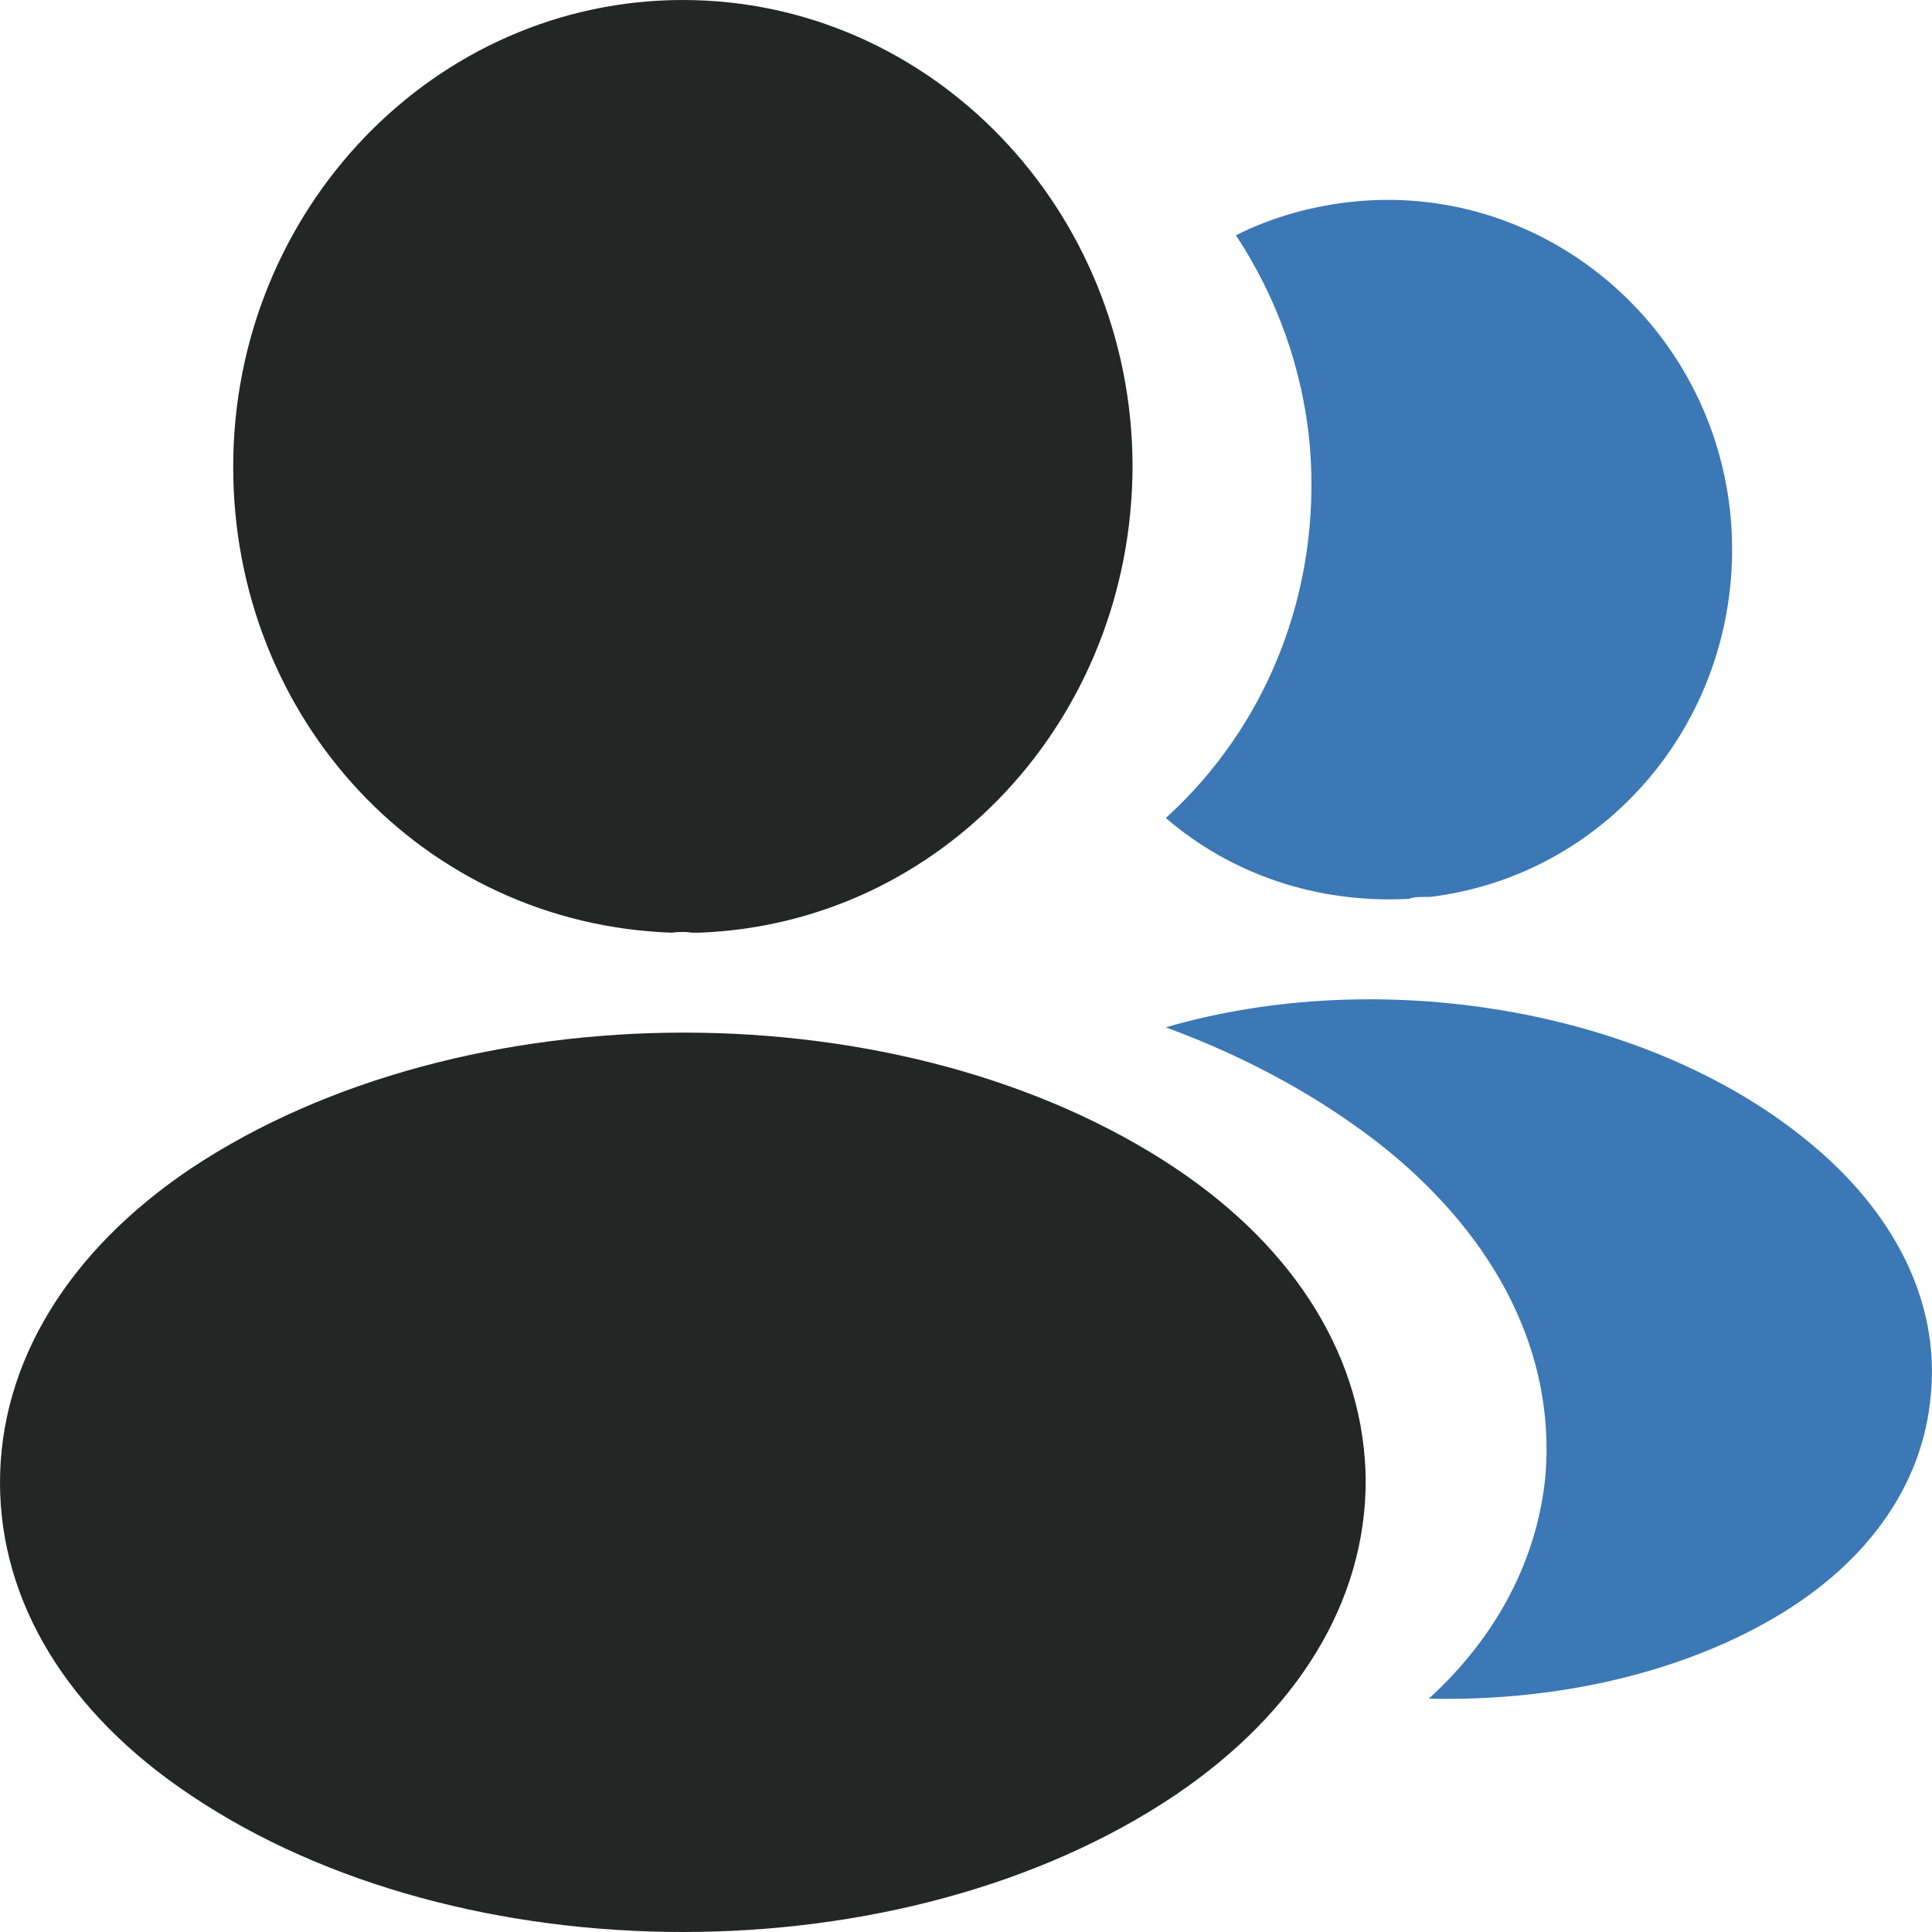
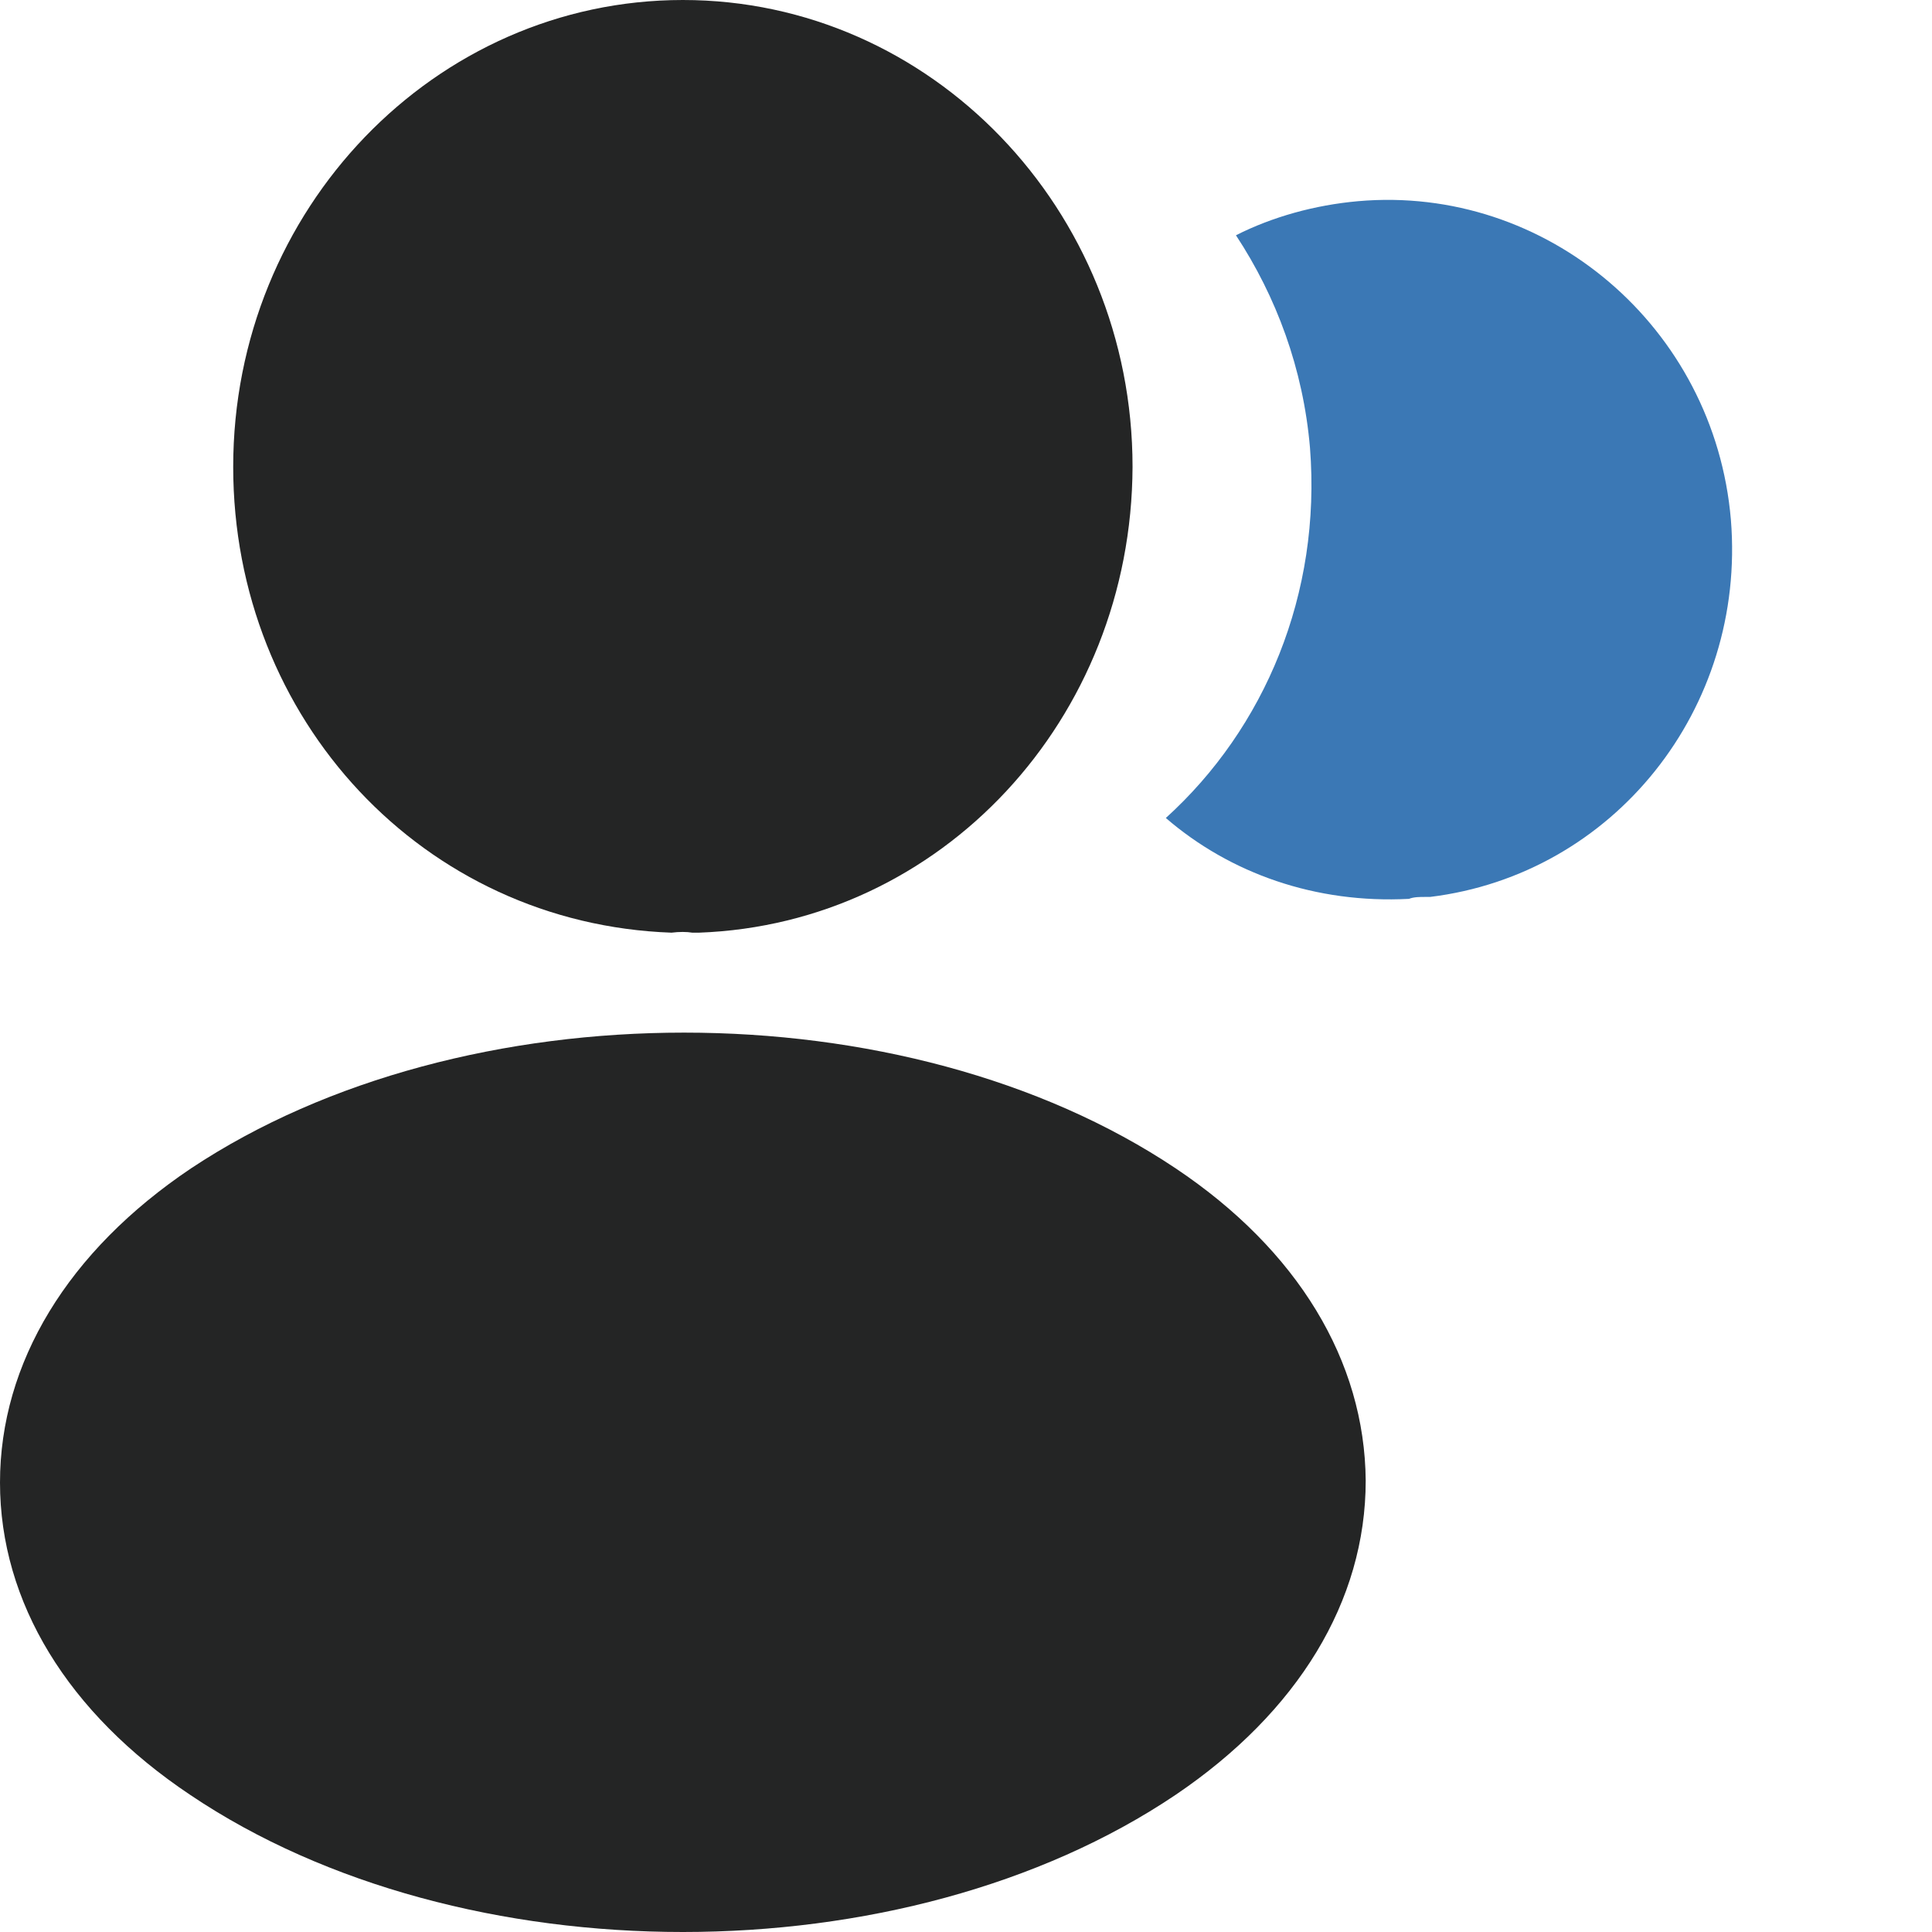
<svg xmlns="http://www.w3.org/2000/svg" width="44" height="44" viewBox="0 0 44 44" fill="none">
  <path d="M15.552 0C9.903 0 5.311 4.768 5.311 10.632C5.311 16.384 9.644 21.04 15.293 21.241C15.466 21.219 15.638 21.219 15.768 21.241C15.811 21.241 15.832 21.241 15.875 21.241C15.897 21.241 15.897 21.241 15.918 21.241C21.438 21.04 25.772 16.384 25.793 10.632C25.793 4.768 21.201 0 15.552 0Z" fill="#242525" />
  <path d="M26.774 26.608C20.61 22.487 10.559 22.487 4.352 26.608C1.546 28.491 0 31.039 0 33.764C0 36.49 1.546 39.015 4.33 40.876C7.422 42.959 11.487 44 15.552 44C19.616 44 23.681 42.959 26.774 40.876C29.557 38.993 31.103 36.468 31.103 33.72C31.081 30.995 29.557 28.469 26.774 26.608Z" fill="#242525" />
  <path d="M39.42 11.838C39.77 16.144 36.75 19.916 32.569 20.427C32.547 20.427 32.547 20.427 32.526 20.427H32.46C32.329 20.427 32.197 20.427 32.088 20.471C29.965 20.582 28.017 19.894 26.551 18.629C28.805 16.587 30.096 13.525 29.834 10.196C29.68 8.399 29.068 6.756 28.148 5.358C28.98 4.937 29.943 4.67 30.928 4.582C35.218 4.204 39.048 7.444 39.42 11.838Z" fill="#3B78B5" />
-   <path d="M43.975 31.744C43.801 33.874 42.451 35.719 40.185 36.971C38.007 38.179 35.263 38.751 32.541 38.685C34.109 37.257 35.023 35.478 35.198 33.589C35.416 30.865 34.13 28.251 31.56 26.164C30.101 25 28.402 24.078 26.551 23.397C31.364 21.991 37.419 22.935 41.144 25.967C43.148 27.592 44.171 29.635 43.975 31.744Z" fill="#3B78B5" />
</svg>